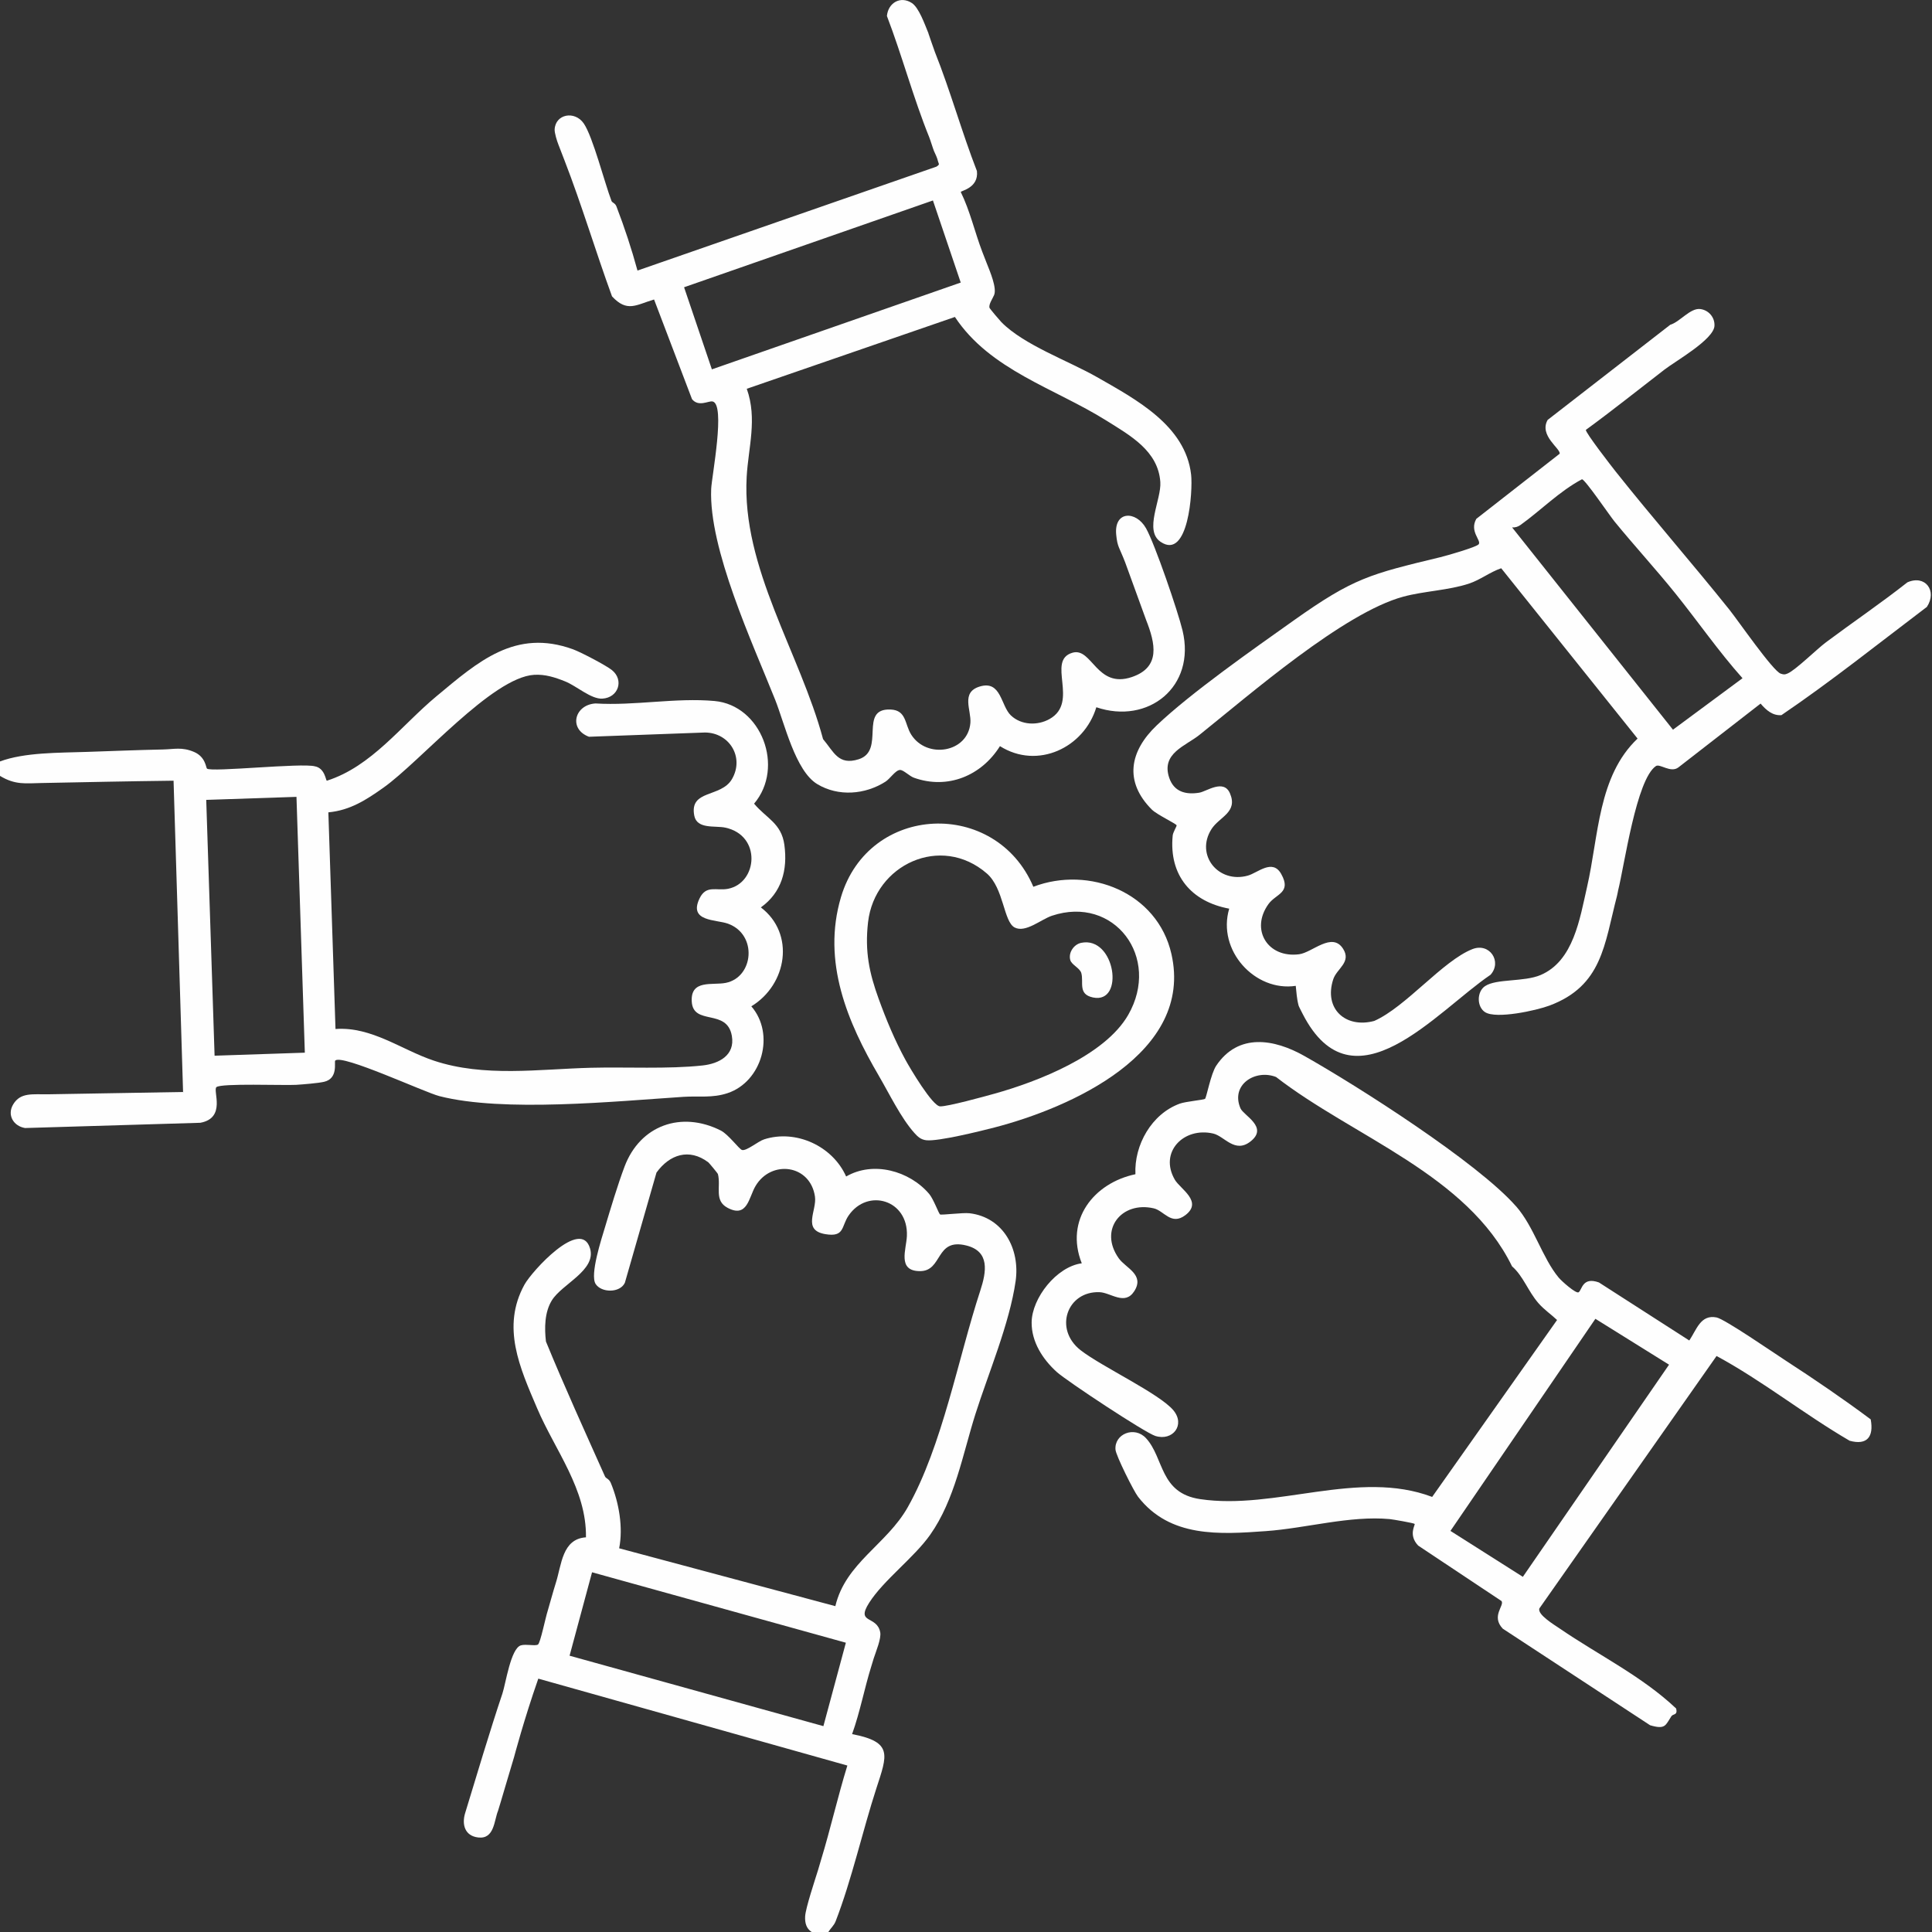
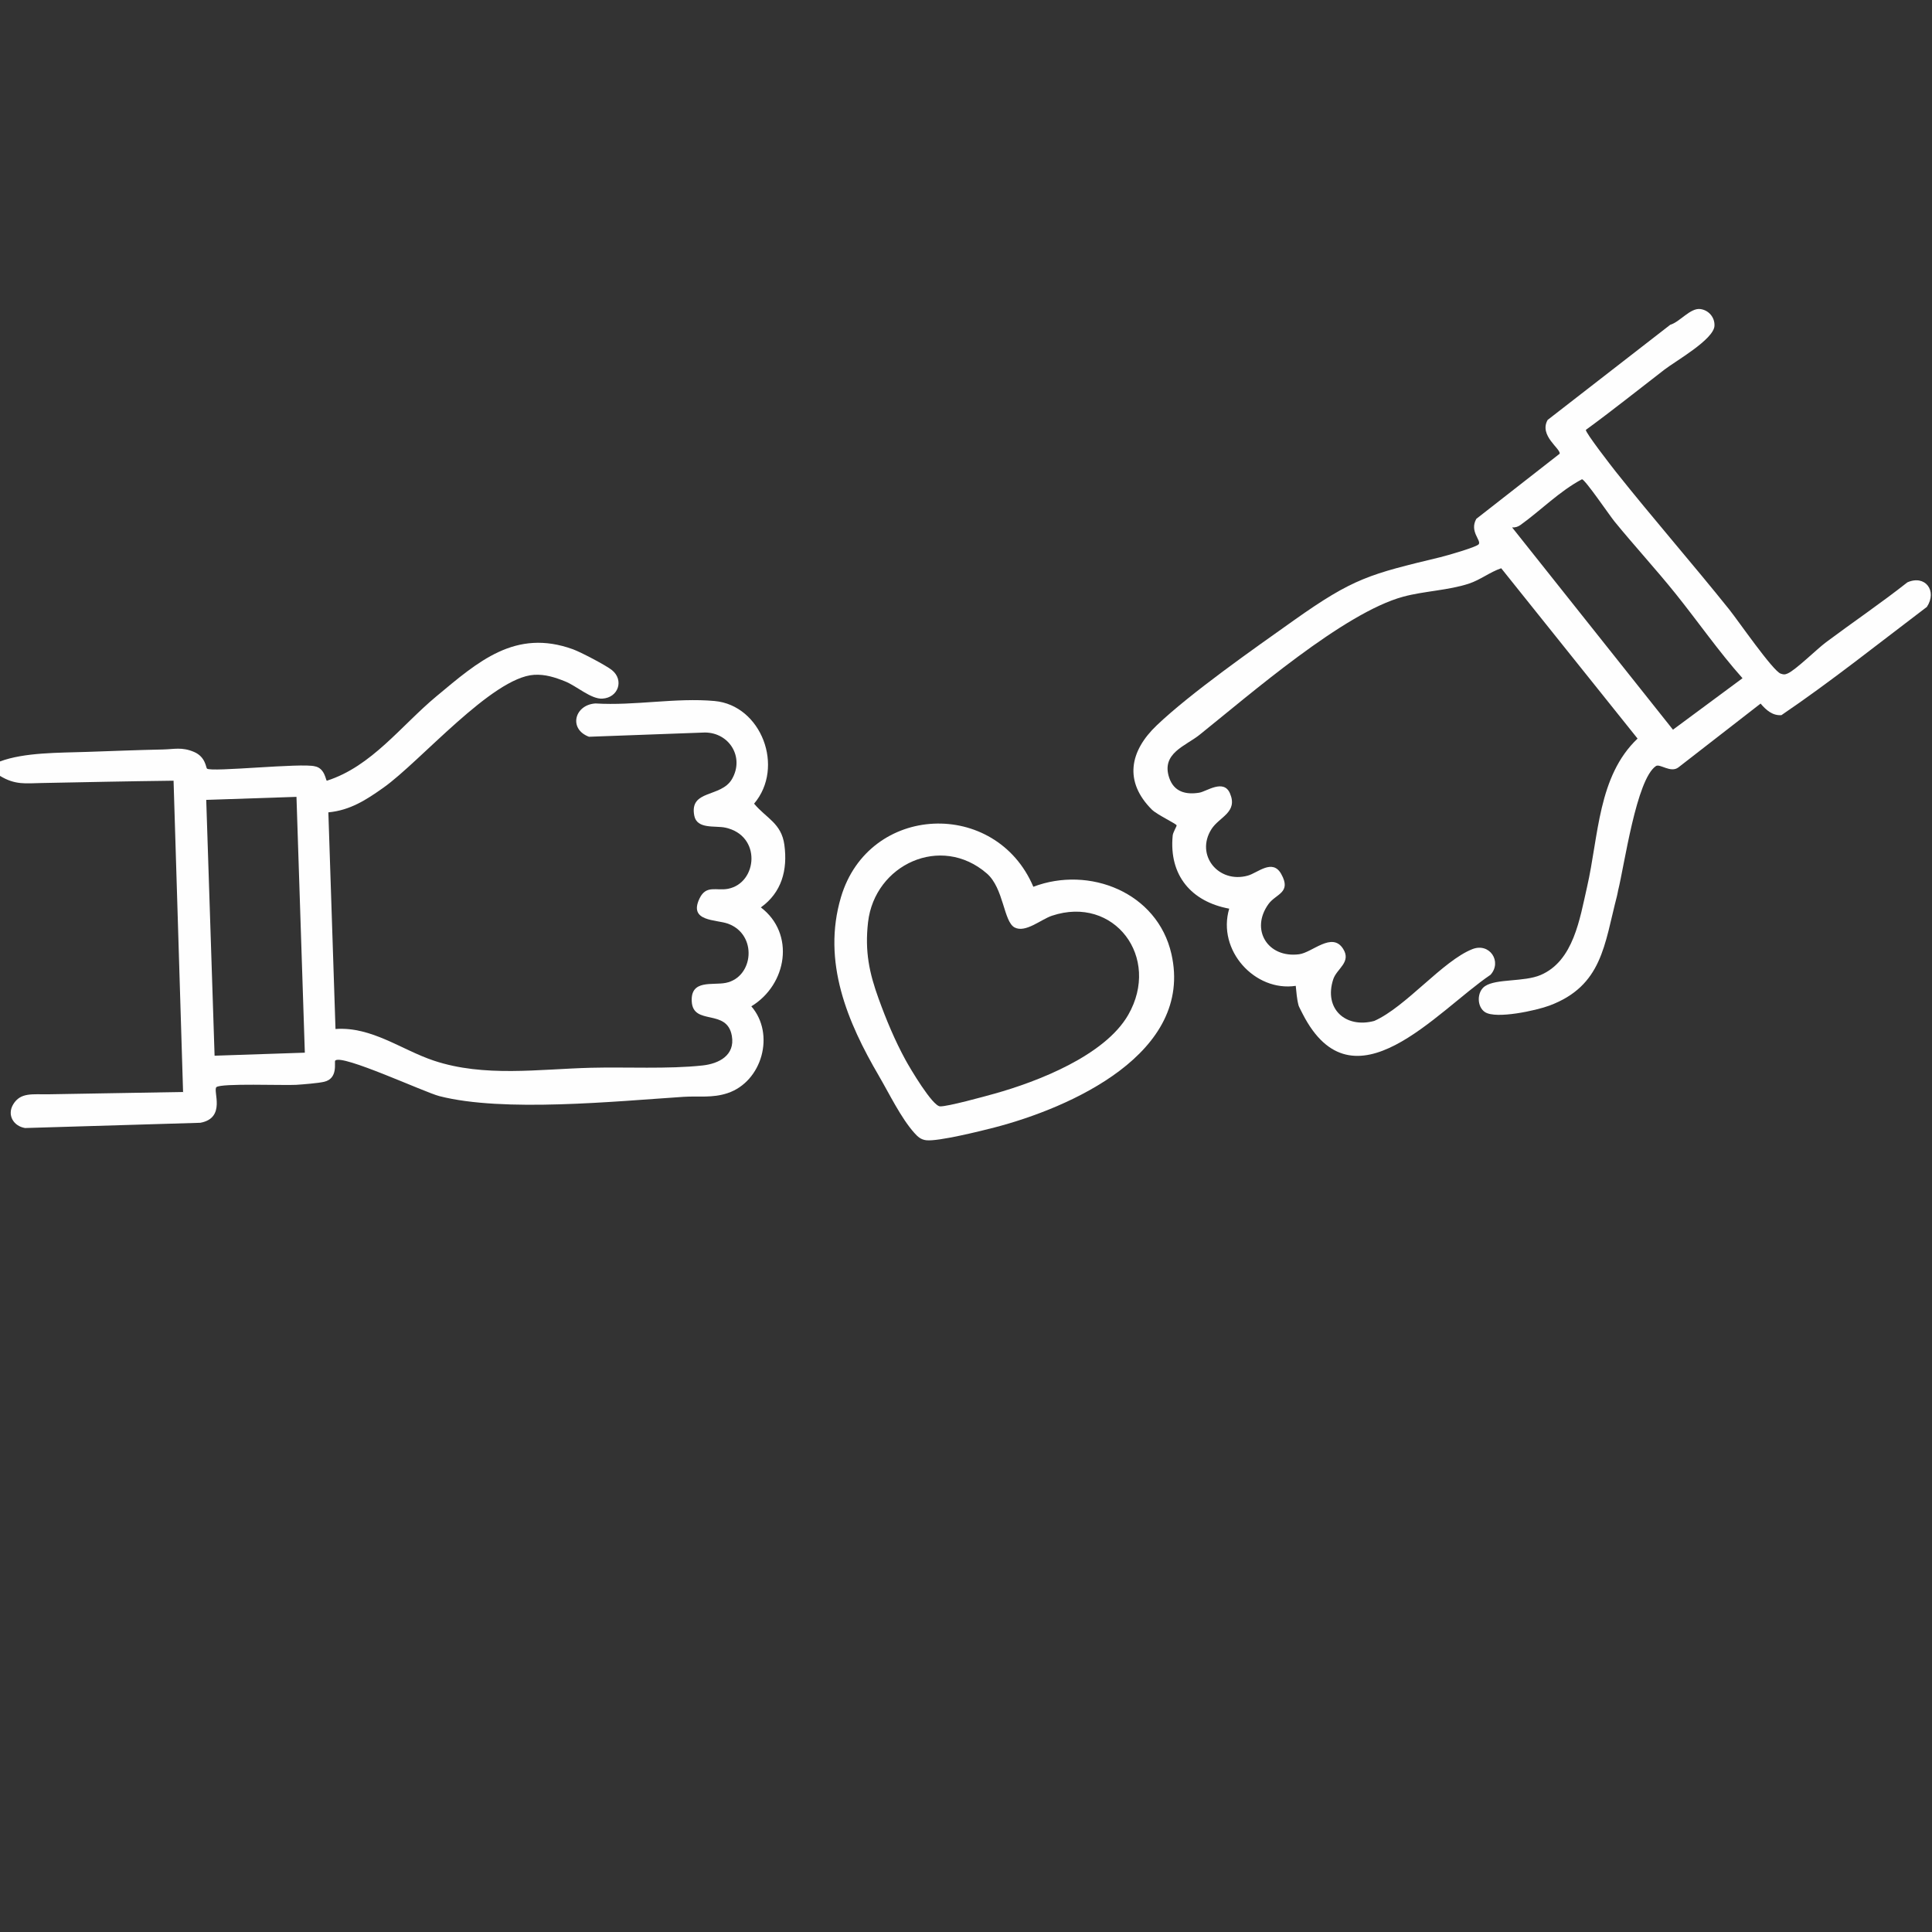
<svg xmlns="http://www.w3.org/2000/svg" id="Layer_1" version="1.1" viewBox="0 0 120.7 120.7">
  <rect x="0" y="0" width="120.7" height="120.7" fill="#333333" stroke="none" />
  <defs>
    <style>
      .st0 {
        fill: #fefefe;
      }
    </style>
  </defs>
  <path class="st0" d="M0,47.571c1.525-.571,3.684-.538,5.428-.597,1.576-.053,3.16-.118,4.753-.151.703-.015,1.191-.17,1.947.156.715.308.735.971.801,1.037.239.242,5.921-.369,6.748-.14.635.12.675.913.745.898,2.794-.892,4.641-3.441,6.839-5.27,2.61-2.172,4.932-4.246,8.535-2.941.475.172,2.06,1,2.433,1.3.767.617.411,1.721-.594,1.783-.706.043-1.612-.789-2.33-1.077-.632-.253-1.247-.452-1.936-.41-2.621.159-7.115,5.418-9.405,7.044-1.078.765-2.087,1.421-3.45,1.548l.446,13.535c2.258-.163,4.121,1.302,6.147,1.978,3.14,1.047,6.572.527,9.799.444,2.192-.056,4.851.09,6.988-.144,1.022-.111,2.039-.635,1.828-1.847-.303-1.742-2.421-.611-2.506-2.152-.077-1.394,1.3-.993,2.129-1.161,1.741-.353,1.995-3.013.143-3.695-.745-.275-2.494-.113-1.783-1.583.418-.864,1.055-.453,1.788-.601,1.838-.369,2.099-3.33-.18-3.819-.638-.137-1.771.117-1.939-.749-.317-1.646,1.668-1.109,2.352-2.279.794-1.359-.151-2.907-1.687-2.915l-7.245.266c-1.298-.488-.896-2.005.411-2.081,2.441.153,5.01-.373,7.436-.153,2.919.265,4.4,4.134,2.47,6.414.771.921,1.709,1.222,1.892,2.574.215,1.58-.178,2.984-1.469,3.906,2.157,1.643,1.641,4.823-.595,6.18,1.507,1.741.668,4.711-1.489,5.426-.954.316-1.792.167-2.745.229-4.26.279-11.25.984-15.258-.045-.931-.239-6.101-2.648-6.504-2.219-.081.086.21,1.116-.699,1.326-.369.085-1.316.162-1.745.189-.73.045-4.714-.113-4.981.146-.23.223.624,1.926-1.002,2.224l-10.948.328c-.728-.117-1.145-.817-.741-1.483.461-.76,1.211-.61,2.211-.625l8.399-.144-.594-19.447c-2.75.033-5.499.091-8.251.145-.984.019-1.644.132-2.593-.446v-.904ZM18.522,49.783l-5.638.189.522,15.982,5.638-.189-.522-15.982Z" />
-   <path class="st0" d="M50.71,120.7c-.337-.216-.429-.563-.41-.971.024-.514.615-2.277.809-2.906.063-.204.144-.492.181-.614.596-1.951,1.046-3.959,1.648-5.908l-19.308-5.429c-.898,2.563-1.512,4.893-1.512,4.893-.046.126-.964,3.267-1.004,3.365-.248.602-.225,1.782-1.238,1.665-.841-.097-1.032-.817-.818-1.519.69-2.269,1.589-5.272,2.328-7.467.21-.625.52-2.828,1.156-3.017.319-.095.899.056,1.066-.05.153-.098.466-1.669.614-2.124.04-.122.353-1.261.501-1.722.363-1.129.39-2.753,1.884-2.853.044-3.003-1.932-5.437-3.049-8.058-1.081-2.535-2.249-5.082-.793-7.729.459-.835,3.529-4.217,4.098-2.259.399,1.372-1.76,2.214-2.392,3.251-.452.741-.461,1.717-.364,2.561,1.163,2.837,2.439,5.631,3.69,8.433.058.129.25.133.365.41.506,1.223.778,2.781.519,4.076l13.506,3.615c.64-2.706,3.207-3.847,4.526-6.185,2.158-3.826,3.15-9.32,4.528-13.523.39-1.19.605-2.459-.874-2.825-1.957-.485-1.454,1.613-2.902,1.603-1.422-.01-.843-1.357-.808-2.196.095-2.265-2.454-3.005-3.64-1.28-.467.679-.237,1.369-1.454,1.165-1.471-.246-.52-1.474-.649-2.347-.297-2.015-2.74-2.313-3.717-.654-.419.711-.504,2.013-1.741,1.357-.862-.457-.404-1.321-.604-2.106-.015-.057-.557-.703-.6-.736-1.198-.902-2.421-.491-3.239.64l-1.975,6.883c-.302.65-1.472.635-1.829.072-.365-.577.367-2.807.592-3.558.326-1.087.792-2.648,1.216-3.77.979-2.595,3.555-3.489,6.004-2.259.489.245,1.158,1.175,1.338,1.221.283.072,1-.543,1.378-.665,1.978-.637,4.276.411,5.124,2.321,1.693-.985,3.956-.358,5.187,1.088.266.312.596,1.221.678,1.281.075.055,1.425-.123,1.846-.073,2.102.25,3.166,2.225,2.877,4.243-.38,2.656-1.724,5.815-2.513,8.308s-1.281,5.346-2.825,7.536c-1.011,1.434-2.916,2.836-3.816,4.254-.845,1.333.488.765.695,1.835.075.389-.262,1.187-.405,1.628-.066.205-.11.364-.148.486-.437,1.398-.707,2.869-1.204,4.25,2.568.494,2.198,1.293,1.509,3.412-.842,2.592-1.546,5.733-2.538,8.283-.104.266-.312.434-.456.668h-1.04ZM36.988,98.227l-1.404,5.212,15.857,4.4,1.404-5.212-15.857-4.4Z" />
-   <path class="st0" d="M58.002,2.087c.014.033.326.963.404,1.159.969,2.428,1.678,5,2.627,7.441.12,1.074-1.026,1.225-1.008,1.312.583,1.188.872,2.503,1.342,3.731.047.123.205.529.272.699.209.53.654,1.564.465,2.008-.102.239-.331.557-.291.781.01.058.644.802.749.909,1.412,1.434,4.191,2.414,5.974,3.434,2.41,1.379,5.53,3.017,5.878,6.094.114,1.005-.168,5.375-1.907,4.196-1.056-.716.059-2.643-.017-3.738-.135-1.947-1.885-2.906-3.364-3.834-3.22-2.021-7.273-3.152-9.469-6.477l-13.003,4.487c.669,1.882.098,3.657-.006,5.495-.322,5.688,3.328,11.001,4.772,16.392.673.794.951,1.66,2.224,1.258,1.697-.536-.029-3.19,1.993-3.107,1.003.041.877.915,1.29,1.568.973,1.54,3.543,1.13,3.697-.73.066-.795-.614-1.91.582-2.274,1.351-.411,1.31,1.203,1.951,1.807.647.611,1.661.646,2.416.221,1.876-1.056-.231-3.66,1.428-4.14,1.227-.355,1.5,2.27,3.712,1.518,1.803-.613,1.472-2.088.886-3.572-.049-.124-1.24-3.423-1.306-3.592-.368-.955-.483-.945-.559-1.724-.148-1.505,1.237-1.515,1.862-.406.554.984,1.996,5.196,2.283,6.392.843,3.516-2.151,5.89-5.387,4.79-.764,2.529-3.671,3.913-6.021,2.43-1.159,1.851-3.27,2.727-5.374,1.973-.285-.102-.644-.483-.863-.485-.28-.002-.626.547-.914.731-1.268.809-2.94.949-4.261.154-1.371-.824-2.043-3.794-2.636-5.282-1.408-3.531-4.151-9.427-3.993-13.16.033-.774.918-5.315.081-5.466-.254-.046-.872.362-1.279-.144l-2.37-6.225c-1.129.336-1.679.822-2.627-.195-1.028-2.814-1.89-5.717-2.974-8.51-.066-.17-.32-.835-.371-.961-.101-.248-.249-.748-.24-.953.045-.973,1.262-1.196,1.822-.375.57.836,1.292,3.688,1.733,4.843.04.105.222.121.304.332.502,1.302.95,2.663,1.317,4.011l18.677-6.492c.23-.148.142-.162.105-.31-.077-.309-.142-.391-.26-.669-.054-.126-.226-.687-.295-.857-.998-2.466-1.692-5.088-2.644-7.576.076-.818.843-1.277,1.557-.811.439.287.794,1.298,1.042,1.901ZM58.284,12.524l-15.547,5.422,1.737,5.129,15.547-5.422-1.737-5.129Z" />
  <g>
    <path class="st0" d="M101.085,55.662c-.01.038-.039.212-.067.318-.79,3.036-.914,5.607-4.219,6.844-.819.306-3.324.857-4.022.409-.522-.335-.522-1.278,0-1.626.715-.476,2.434-.25,3.475-.695,2.057-.879,2.443-3.515,2.898-5.5.732-3.196.676-6.916,3.156-9.27l-8.519-10.641c-.712.241-1.3.725-2.021.962-1.28.421-2.803.463-4.1.814-3.724,1.01-9.563,6.097-12.732,8.635-.87.697-2.401,1.147-1.89,2.674.294.877,1.025,1.077,1.883.936.449-.074,1.522-.878,1.915.043.509,1.193-.668,1.464-1.157,2.235-1.026,1.619.439,3.411,2.269,2.904.623-.172,1.542-1.078,2.088-.105.662,1.18-.325,1.235-.79,1.875-1.157,1.592-.061,3.396,1.909,3.143.824-.106,2.056-1.423,2.745-.347.542.846-.394,1.241-.612,1.909-.605,1.85.775,3.084,2.564,2.602,1.972-.874,4.275-3.754,6.126-4.484,1.08-.426,1.873.783,1.135,1.603-3.362,2.271-8.573,8.595-11.727,2.46-.042-.082-.249-.481-.263-.537-.12-.46-.131-.83-.178-1.233-2.543.385-4.93-2.214-4.157-4.822-2.359-.435-3.771-2.076-3.531-4.564.021-.217.253-.568.246-.641-.009-.092-1.237-.675-1.541-.978-1.76-1.756-1.395-3.657.299-5.27,2.133-2.031,6.066-4.785,8.55-6.548,3.757-2.666,4.766-2.895,9.171-3.958.364-.088,2.269-.629,2.396-.81.171-.241-.596-.799-.151-1.585l5.206-4.067c.076-.315-1.307-1.135-.75-2.113l7.659-5.944c.602-.177,1.251-1.06,1.875-.983.527.065.919.523.887,1.056-.052.851-2.426,2.191-3.122,2.727-1.635,1.259-3.245,2.55-4.912,3.766-.037.161,1.617,2.294,1.869,2.611,2.3,2.895,4.788,5.738,7.099,8.623.527.658,2.727,3.844,3.205,3.995.194.061.249.071.441-.014.505-.224,1.82-1.522,2.395-1.951,1.676-1.251,3.427-2.438,5.078-3.739,1.116-.493,1.881.533,1.217,1.535-3.006,2.275-5.979,4.653-9.086,6.762-.563.04-.956-.32-1.303-.722l-5.131,3.984c-.48.374-1.16-.248-1.406-.082-1.227.827-1.966,6.195-2.37,7.804ZM104.666,37.072c-1.2-1.493-2.596-3.014-3.808-4.501-.304-.373-1.806-2.585-2.023-2.631-1.42.756-2.553,1.931-3.849,2.861-.156.112-.327.161-.517.15l10.048,12.636,4.345-3.216c-1.496-1.676-2.781-3.539-4.196-5.299Z" />
-     <path class="st0" d="M94.714,75.36c1.126,1.284,1.638,3.224,2.663,4.457.181.218,1.088,1.029,1.248.915.219-.155.228-.983,1.266-.613l5.646,3.627c.461-.682.703-1.637,1.703-1.44.513.101,3.596,2.228,4.33,2.703,1.786,1.157,3.613,2.405,5.301,3.665.201,1.081-.221,1.636-1.316,1.335-2.838-1.652-5.435-3.737-8.314-5.295l-11.07,15.771c-.137.387.935,1.025,1.28,1.262,2.418,1.656,5.133,2.972,7.268,4.994.098.438-.19.313-.3.478-.373.56-.356.85-1.33.564l-9.205-6.034c-.742-.784.109-1.43-.074-1.723l-5.209-3.466c-.64-.669-.167-1.302-.223-1.356-.057-.056-1.369-.283-1.561-.301-2.476-.228-5.232.573-7.724.751-2.883.206-6.006.427-7.996-2.149-.273-.353-1.374-2.56-1.407-2.937-.085-.983,1.183-1.502,1.906-.719,1.138,1.232.837,3.428,3.378,3.807,4.713.703,9.886-1.881,14.499-.138l7.803-11.053c-.398-.376-.8-.635-1.17-1.059-.641-.735-.944-1.69-1.642-2.293-2.806-5.742-9.909-8.083-14.743-11.829-1.287-.506-2.858.476-2.224,1.956.197.458,1.768,1.173.629,2.07-.981.772-1.63-.331-2.331-.493-1.84-.427-3.401,1.157-2.398,2.885.336.578,1.779,1.365.655,2.215-.879.665-1.333-.28-1.97-.427-2.013-.467-3.459,1.332-2.187,3.123.433.61,1.635,1.016.965,2.056-.589.915-1.464.084-2.168.058-2.023-.075-2.876,2.303-1.184,3.624,1.311,1.023,4.939,2.718,5.801,3.759.756.913-.044,1.938-1.13,1.599-.643-.201-5.535-3.432-6.16-3.998-.882-.798-1.578-1.883-1.568-3.096.013-1.52,1.559-3.485,3.132-3.692-1.078-2.718.764-5.023,3.352-5.565-.087-1.826,1.018-3.781,2.781-4.413.363-.13,1.471-.231,1.565-.294.091-.061.361-1.567.703-2.076,1.384-2.062,3.631-1.66,5.488-.614,3.34,1.882,10.84,6.663,13.24,9.4ZM104.273,85.258l-4.602-2.867-9.055,13.251,4.523,2.869,9.133-13.254Z" />
  </g>
  <g>
    <path class="st0" d="M54.908,67.215c-1.952-3.335-3.571-7.126-2.368-11.17,1.743-5.855,9.673-6.16,12.017-.645,3.491-1.327,7.753.349,8.627,4.2,1.409,6.21-6.335,9.613-11.064,10.841-.855.222-3.523.881-4.251.795-.34-.04-.53-.215-.748-.459-.84-.941-1.568-2.458-2.213-3.56ZM54.895,62.403c.468,1.296,1.012,2.6,1.672,3.809.283.519,1.683,2.888,2.164,2.907.466.018,2.771-.618,3.389-.79,2.698-.751,6.906-2.384,8.365-4.926,2.061-3.592-.879-7.49-4.766-6.193-.683.228-1.653,1.089-2.331.733-.695-.365-.671-2.448-1.736-3.373-2.863-2.485-7.006-.561-7.421,3.041-.212,1.843.083,3.188.663,4.792Z" />
-     <path class="st0" d="M67.545,58.903c2.129-.441,2.743,3.83.742,3.414-.963-.2-.571-.946-.733-1.526-.088-.314-.61-.515-.691-.817-.126-.467.23-.977.682-1.071Z" />
  </g>
</svg>